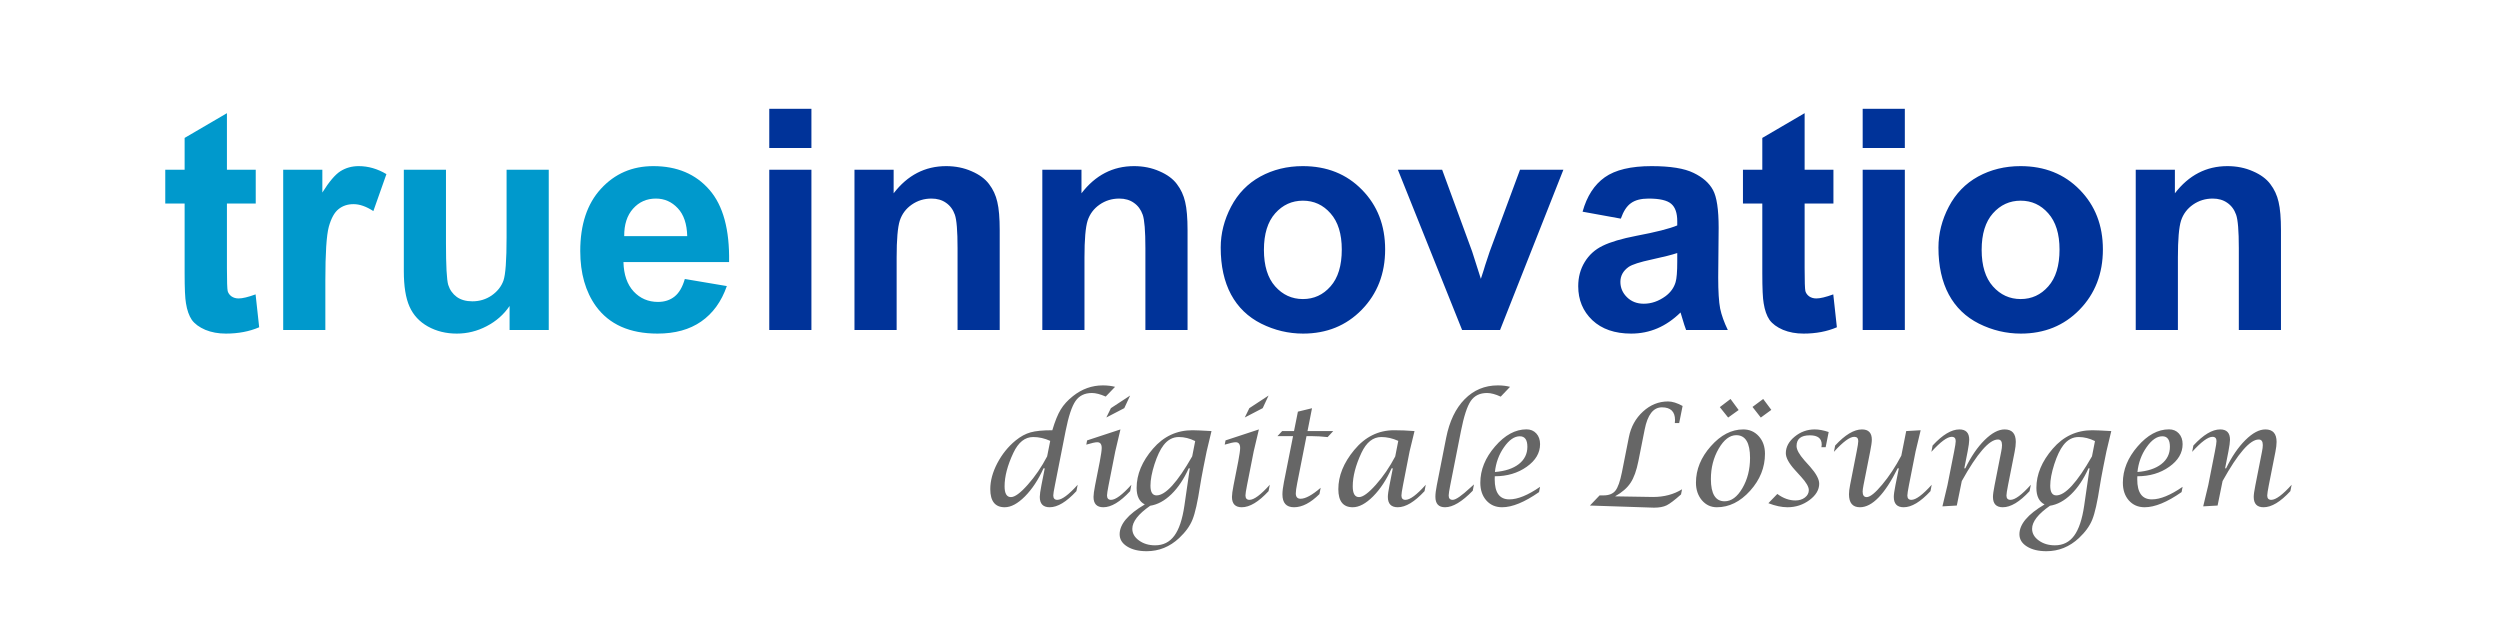
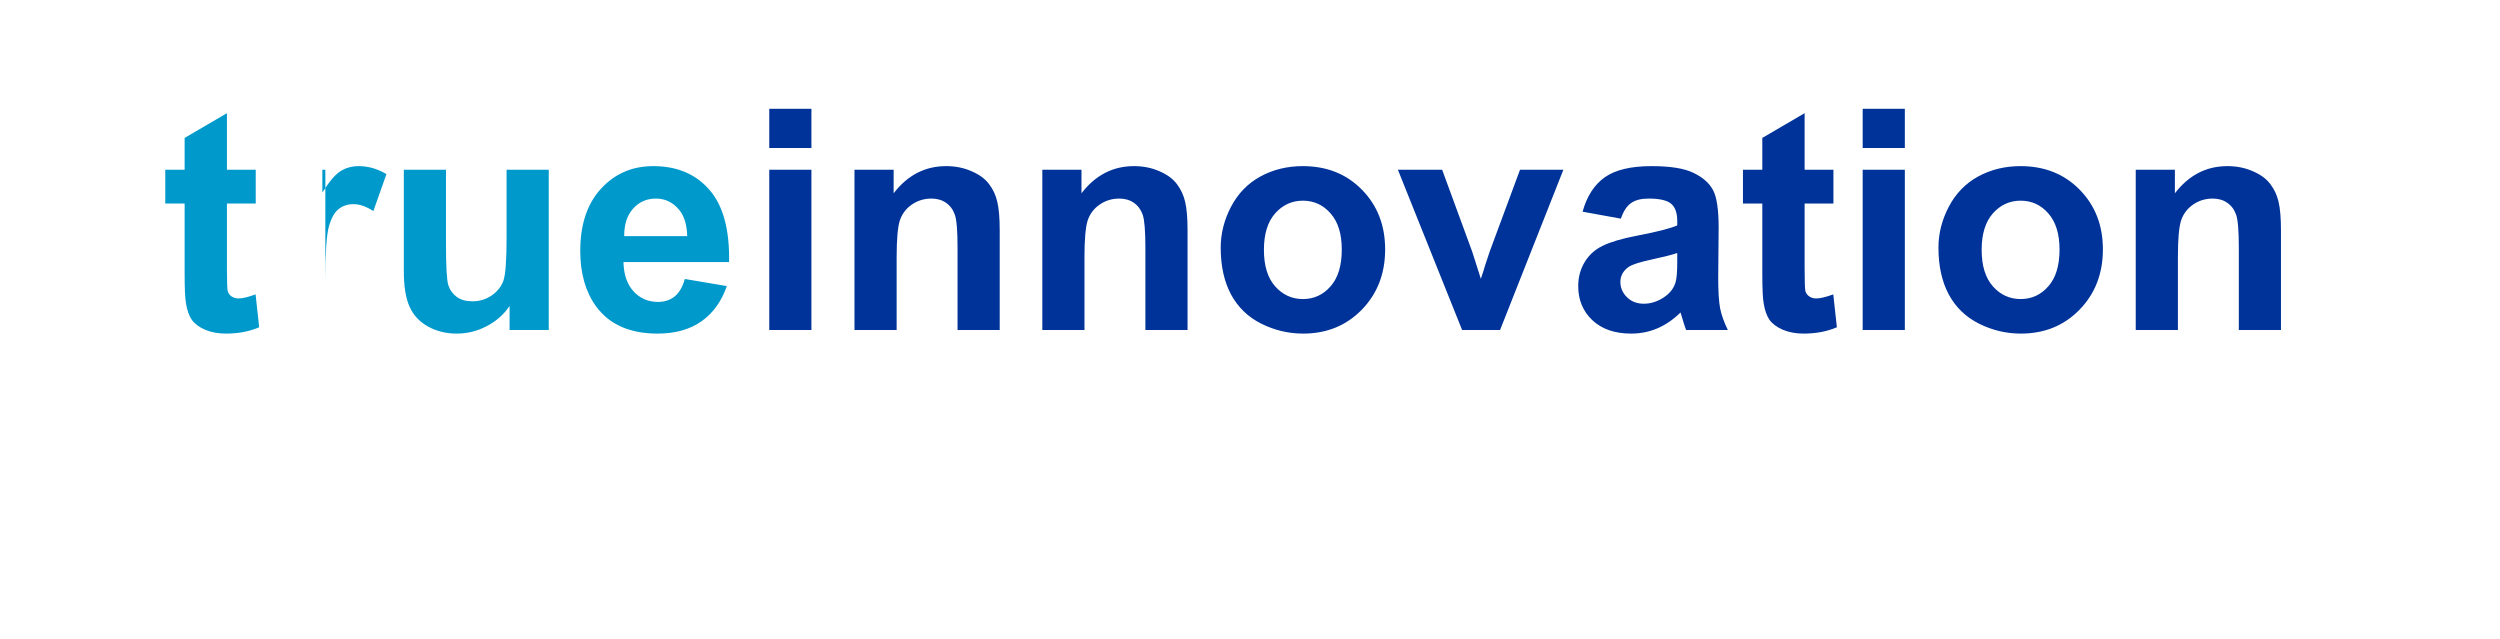
<svg xmlns="http://www.w3.org/2000/svg" width="180" height="46" viewBox="0 0 180 46" fill="none">
-   <path d="M75.222 33.718H75.134C74.758 34.547 74.311 35.222 73.794 35.742C73.277 36.262 72.792 36.522 72.34 36.522C71.647 36.522 71.3 36.086 71.3 35.214C71.3 34.621 71.468 34.001 71.805 33.352C72.146 32.704 72.584 32.159 73.121 31.718C73.481 31.425 73.841 31.229 74.201 31.13C74.561 31.028 75.084 30.977 75.767 30.977C75.96 30.326 76.162 29.828 76.372 29.486C76.581 29.14 76.876 28.818 77.255 28.518C77.903 28.005 78.619 27.748 79.401 27.748C79.725 27.748 80.02 27.783 80.285 27.852L79.612 28.553C79.223 28.382 78.892 28.296 78.62 28.296C78.097 28.296 77.702 28.489 77.437 28.874C77.172 29.256 76.934 29.973 76.725 31.027L75.954 34.937C75.876 35.319 75.836 35.563 75.836 35.668C75.836 35.882 75.933 35.989 76.126 35.989C76.453 35.989 76.943 35.627 77.594 34.903L77.501 35.362C76.787 36.136 76.145 36.522 75.576 36.522C75.101 36.522 74.864 36.274 74.864 35.777C74.864 35.615 74.904 35.336 74.982 34.937L75.222 33.718ZM75.616 31.743C75.209 31.558 74.801 31.466 74.388 31.466C73.796 31.466 73.321 31.845 72.964 32.602C72.541 33.497 72.33 34.302 72.33 35.016C72.33 35.533 72.483 35.791 72.787 35.791C73.069 35.791 73.473 35.494 74 34.898C74.53 34.302 74.995 33.622 75.394 32.858L75.616 31.743ZM81.459 34.903L81.37 35.362C80.653 36.136 80.01 36.522 79.44 36.522C78.969 36.522 78.733 36.274 78.733 35.777C78.733 35.609 78.771 35.332 78.846 34.947L79.185 33.229C79.277 32.742 79.323 32.417 79.323 32.256C79.323 31.98 79.216 31.841 79.003 31.841C78.856 31.841 78.593 31.899 78.213 32.014L78.272 31.708L80.673 30.918L80.3 32.498L79.818 34.937C79.743 35.319 79.705 35.563 79.705 35.668C79.705 35.882 79.802 35.989 79.995 35.989C80.319 35.989 80.807 35.627 81.459 34.903ZM79.656 30.059L79.985 29.387L81.37 28.479L80.948 29.387L79.656 30.059ZM82.426 36.32C82.033 36.122 81.837 35.726 81.837 35.13C81.837 34.156 82.229 33.214 83.015 32.306C83.777 31.42 84.725 30.977 85.858 30.977C86.074 30.977 86.531 30.997 87.228 31.037L86.879 32.498L86.648 33.644C86.531 34.246 86.45 34.69 86.407 34.977C86.228 36.145 86.046 36.955 85.862 37.406C85.683 37.86 85.362 38.305 84.9 38.739C84.223 39.371 83.442 39.687 82.558 39.687C81.982 39.687 81.514 39.574 81.154 39.347C80.794 39.123 80.614 38.83 80.614 38.468C80.614 37.744 81.218 37.028 82.426 36.32ZM86.054 31.757C85.661 31.563 85.27 31.466 84.881 31.466C84.445 31.466 84.077 31.662 83.776 32.054C83.537 32.363 83.319 32.821 83.123 33.426C82.93 34.029 82.833 34.544 82.833 34.972C82.833 35.436 82.979 35.668 83.27 35.668C83.915 35.668 84.771 34.732 85.838 32.858L86.054 31.757ZM85.666 33.718H85.588C85.241 34.491 84.825 35.113 84.341 35.584C83.856 36.055 83.347 36.331 82.814 36.414C81.956 37.01 81.527 37.562 81.527 38.073C81.527 38.402 81.686 38.682 82.004 38.912C82.324 39.146 82.712 39.263 83.167 39.263C83.753 39.263 84.214 39.032 84.552 38.572C84.892 38.114 85.135 37.39 85.278 36.399L85.666 33.718ZM91.426 34.903L91.337 35.362C90.621 36.136 89.977 36.522 89.408 36.522C88.937 36.522 88.701 36.274 88.701 35.777C88.701 35.609 88.739 35.332 88.814 34.947L89.152 33.229C89.244 32.742 89.29 32.417 89.29 32.256C89.29 31.98 89.183 31.841 88.971 31.841C88.823 31.841 88.56 31.899 88.18 32.014L88.239 31.708L90.64 30.918L90.267 32.498L89.786 34.937C89.71 35.319 89.673 35.563 89.673 35.668C89.673 35.882 89.77 35.989 89.963 35.989C90.287 35.989 90.774 35.627 91.426 34.903ZM89.624 30.059L89.953 29.387L91.337 28.479L90.915 29.387L89.624 30.059ZM93.1 31.402H91.976L92.315 31.037H93.169L93.449 29.639L94.465 29.392L94.141 31.037H95.992L95.59 31.471C95.167 31.425 94.793 31.402 94.465 31.402H94.068L93.4 34.784C93.331 35.133 93.297 35.378 93.297 35.52C93.297 35.78 93.412 35.91 93.64 35.91C93.994 35.91 94.477 35.647 95.089 35.12L95 35.574C94.365 36.206 93.755 36.522 93.169 36.522C92.612 36.522 92.335 36.213 92.335 35.594C92.335 35.373 92.37 35.081 92.442 34.715L93.1 31.402ZM100.284 33.718H100.195C99.826 34.544 99.38 35.219 98.86 35.742C98.339 36.262 97.852 36.522 97.397 36.522C96.706 36.522 96.36 36.088 96.36 35.219C96.36 34.261 96.74 33.323 97.5 32.404C98.285 31.453 99.244 30.977 100.377 30.977C100.845 30.977 101.334 30.997 101.845 31.037L101.491 32.498L101.015 34.937C100.94 35.319 100.903 35.566 100.903 35.678C100.903 35.885 100.999 35.989 101.192 35.989C101.52 35.989 102.007 35.627 102.655 34.903L102.567 35.362C101.85 36.136 101.207 36.522 100.637 36.522C100.162 36.522 99.925 36.274 99.925 35.777C99.925 35.612 99.964 35.332 100.043 34.937L100.284 33.718ZM100.676 31.743C100.264 31.558 99.857 31.466 99.454 31.466C98.858 31.466 98.382 31.845 98.025 32.602C97.606 33.497 97.397 34.302 97.397 35.016C97.397 35.533 97.547 35.791 97.848 35.791C98.13 35.791 98.534 35.495 99.061 34.903C99.591 34.307 100.056 33.627 100.456 32.864L100.676 31.743ZM106.127 34.878L106.038 35.332C105.266 36.126 104.601 36.522 104.045 36.522C103.58 36.522 103.348 36.27 103.348 35.767C103.348 35.559 103.382 35.281 103.451 34.932L104.123 31.525C104.359 30.334 104.803 29.407 105.454 28.745C106.108 28.081 106.904 27.748 107.84 27.748C108.167 27.748 108.462 27.783 108.724 27.852L108.051 28.558C107.672 28.383 107.344 28.296 107.069 28.296C106.549 28.296 106.158 28.487 105.896 28.869C105.634 29.251 105.399 29.973 105.189 31.037L104.418 34.937C104.343 35.316 104.305 35.563 104.305 35.678C104.305 35.885 104.402 35.989 104.595 35.989C104.814 35.989 105.238 35.696 105.867 35.11C105.915 35.064 106.002 34.987 106.127 34.878ZM110.885 35.051L110.811 35.431C109.77 36.158 108.883 36.522 108.15 36.522C107.685 36.522 107.307 36.359 107.016 36.033C106.727 35.704 106.583 35.28 106.583 34.76C106.583 33.831 106.937 32.959 107.644 32.143C108.351 31.323 109.106 30.913 109.908 30.913C110.199 30.913 110.435 31.012 110.615 31.209C110.795 31.407 110.885 31.664 110.885 31.98C110.885 32.612 110.564 33.155 109.922 33.609C109.281 34.063 108.515 34.291 107.624 34.291L107.619 34.513C107.619 35.474 107.97 35.955 108.67 35.955C109.276 35.955 110.014 35.653 110.885 35.051ZM107.634 33.984C108.368 33.925 108.94 33.736 109.353 33.416C109.765 33.094 109.971 32.678 109.971 32.167C109.971 31.664 109.789 31.412 109.426 31.412C109.033 31.412 108.654 31.675 108.287 32.202C107.921 32.725 107.703 33.319 107.634 33.984ZM114.474 36.399L115.171 35.668H115.456C115.846 35.668 116.13 35.554 116.31 35.327C116.49 35.1 116.646 34.661 116.777 34.009L117.278 31.481C117.425 30.734 117.764 30.118 118.294 29.634C118.824 29.147 119.426 28.904 120.101 28.904C120.402 28.904 120.751 29.012 121.147 29.229L120.901 30.459H120.587C120.597 30.373 120.602 30.302 120.602 30.247C120.602 29.634 120.287 29.328 119.659 29.328C119.04 29.328 118.626 29.86 118.417 30.923L117.965 33.194C117.831 33.876 117.643 34.399 117.4 34.764C117.161 35.13 116.788 35.454 116.281 35.737L119.026 35.782C119.815 35.782 120.508 35.597 121.107 35.229L121.034 35.599C120.575 36.007 120.23 36.269 119.998 36.384C119.768 36.496 119.464 36.552 119.085 36.552L114.474 36.399ZM123.612 36.522C123.183 36.522 122.824 36.354 122.536 36.019C122.252 35.68 122.109 35.258 122.109 34.755C122.109 33.807 122.466 32.931 123.179 32.128C123.893 31.321 124.671 30.918 125.512 30.918C125.967 30.918 126.341 31.083 126.636 31.412C126.931 31.741 127.078 32.161 127.078 32.671C127.078 33.655 126.722 34.544 126.008 35.337C125.294 36.127 124.495 36.522 123.612 36.522ZM124.171 36.093C124.656 36.093 125.081 35.78 125.448 35.155C125.818 34.526 126.003 33.797 126.003 32.967C126.003 31.878 125.672 31.333 125.011 31.333C124.543 31.333 124.121 31.657 123.744 32.306C123.371 32.951 123.184 33.678 123.184 34.488C123.184 35.558 123.513 36.093 124.171 36.093ZM124.427 30.064L123.827 29.313L124.598 28.726L125.183 29.521L124.427 30.064ZM126.778 30.064L126.18 29.299L126.95 28.726L127.535 29.511L126.778 30.064ZM127.323 36.231L127.967 35.564C128.392 35.877 128.826 36.033 129.268 36.033C129.54 36.033 129.769 35.963 129.955 35.821C130.142 35.676 130.235 35.499 130.235 35.288C130.235 35.054 130.051 34.735 129.68 34.33L129.233 33.836C128.798 33.356 128.58 32.954 128.58 32.631C128.58 32.184 128.792 31.787 129.214 31.441C129.636 31.093 130.119 30.918 130.662 30.918C130.96 30.918 131.294 30.981 131.664 31.106L131.448 32.197H131.139L131.154 32.113C131.16 32.083 131.163 32.049 131.163 32.009C131.163 31.565 130.879 31.343 130.309 31.343C129.67 31.343 129.352 31.599 129.352 32.113C129.352 32.373 129.541 32.719 129.921 33.15L130.324 33.599C130.762 34.096 130.982 34.505 130.982 34.824C130.982 35.265 130.749 35.658 130.284 36.004C129.82 36.349 129.291 36.522 128.698 36.522C128.283 36.522 127.825 36.425 127.323 36.231ZM136.717 33.718H136.633C135.703 35.587 134.797 36.522 133.913 36.522C133.389 36.522 133.127 36.211 133.127 35.589C133.127 35.411 133.153 35.189 133.206 34.922L133.682 32.498C133.758 32.12 133.795 31.873 133.795 31.757C133.795 31.553 133.698 31.451 133.505 31.451C133.184 31.451 132.697 31.812 132.042 32.533L132.131 32.078C132.844 31.305 133.488 30.918 134.06 30.918C134.535 30.918 134.772 31.165 134.772 31.659C134.772 31.823 134.733 32.103 134.654 32.498L134.173 34.927C134.131 35.145 134.11 35.299 134.11 35.392C134.11 35.658 134.206 35.791 134.399 35.791C134.645 35.791 135.016 35.494 135.513 34.898C136.015 34.299 136.474 33.602 136.894 32.809L137.247 31.037L138.288 30.977L137.924 32.498L137.443 34.937C137.368 35.316 137.33 35.563 137.33 35.678C137.33 35.885 137.427 35.989 137.62 35.989C137.944 35.989 138.432 35.627 139.083 34.903L138.995 35.362C138.278 36.136 137.635 36.522 137.065 36.522C136.59 36.522 136.353 36.274 136.353 35.777C136.353 35.609 136.393 35.329 136.471 34.937L136.717 33.718ZM139.854 36.458L140.217 34.937L140.699 32.498C140.774 32.12 140.812 31.873 140.812 31.757C140.812 31.553 140.715 31.451 140.522 31.451C140.201 31.451 139.713 31.812 139.059 32.533L139.147 32.078C139.86 31.305 140.504 30.918 141.077 30.918C141.548 30.918 141.784 31.165 141.784 31.659C141.784 31.827 141.746 32.106 141.671 32.498L141.43 33.718H141.504C141.913 32.875 142.374 32.199 142.888 31.688C143.406 31.175 143.887 30.918 144.332 30.918C144.869 30.918 145.137 31.218 145.137 31.817C145.137 32.011 145.11 32.248 145.054 32.528L144.578 34.937C144.502 35.319 144.465 35.566 144.465 35.678C144.465 35.885 144.561 35.989 144.754 35.989C145.082 35.989 145.571 35.627 146.222 34.903L146.129 35.362C145.415 36.136 144.772 36.522 144.2 36.522C143.728 36.522 143.493 36.274 143.493 35.777C143.493 35.612 143.532 35.332 143.61 34.937L144.086 32.518C144.126 32.33 144.145 32.172 144.145 32.044C144.145 31.777 144.047 31.644 143.851 31.644C143.226 31.644 142.358 32.641 141.249 34.636L140.89 36.399L139.854 36.458ZM147.209 36.32C146.817 36.122 146.62 35.726 146.62 35.13C146.62 34.156 147.013 33.214 147.799 32.306C148.561 31.42 149.509 30.977 150.641 30.977C150.858 30.977 151.314 30.997 152.012 31.037L151.663 32.498L151.432 33.644C151.314 34.246 151.234 34.69 151.191 34.977C151.011 36.145 150.83 36.955 150.646 37.406C150.466 37.86 150.146 38.305 149.684 38.739C149.006 39.371 148.226 39.687 147.342 39.687C146.766 39.687 146.298 39.574 145.938 39.347C145.578 39.123 145.398 38.83 145.398 38.468C145.398 37.744 146.002 37.028 147.209 36.32ZM150.838 31.757C150.445 31.563 150.054 31.466 149.664 31.466C149.229 31.466 148.861 31.662 148.56 32.054C148.321 32.363 148.103 32.821 147.907 33.426C147.714 34.029 147.617 34.544 147.617 34.972C147.617 35.436 147.762 35.668 148.054 35.668C148.699 35.668 149.555 34.732 150.622 32.858L150.838 31.757ZM150.45 33.718H150.371C150.024 34.491 149.609 35.113 149.124 35.584C148.64 36.055 148.131 36.331 147.597 36.414C146.74 37.01 146.311 37.562 146.311 38.073C146.311 38.402 146.47 38.682 146.787 38.912C147.108 39.146 147.496 39.263 147.951 39.263C148.537 39.263 148.998 39.032 149.336 38.572C149.676 38.114 149.918 37.39 150.062 36.399L150.45 33.718ZM157.148 35.051L157.074 35.431C156.033 36.158 155.146 36.522 154.412 36.522C153.948 36.522 153.57 36.359 153.279 36.033C152.99 35.704 152.846 35.28 152.846 34.76C152.846 33.831 153.2 32.959 153.907 32.143C154.614 31.323 155.368 30.913 156.17 30.913C156.462 30.913 156.698 31.012 156.878 31.209C157.058 31.407 157.148 31.664 157.148 31.98C157.148 32.612 156.827 33.155 156.185 33.609C155.544 34.063 154.777 34.291 153.887 34.291L153.882 34.513C153.882 35.474 154.232 35.955 154.933 35.955C155.539 35.955 156.277 35.653 157.148 35.051ZM153.897 33.984C154.63 33.925 155.203 33.736 155.616 33.416C156.028 33.094 156.234 32.678 156.234 32.167C156.234 31.664 156.052 31.412 155.689 31.412C155.296 31.412 154.917 31.675 154.55 32.202C154.184 32.725 153.966 33.319 153.897 33.984ZM158.63 36.458L158.994 34.937L159.475 32.498C159.55 32.12 159.588 31.873 159.588 31.757C159.588 31.553 159.491 31.451 159.298 31.451C158.977 31.451 158.489 31.812 157.835 32.533L157.923 32.078C158.637 31.305 159.28 30.918 159.853 30.918C160.324 30.918 160.56 31.165 160.56 31.659C160.56 31.827 160.522 32.106 160.447 32.498L160.207 33.718H160.28C160.689 32.875 161.151 32.199 161.665 31.688C162.182 31.175 162.663 30.918 163.108 30.918C163.645 30.918 163.914 31.218 163.914 31.817C163.914 32.011 163.886 32.248 163.83 32.528L163.354 34.937C163.279 35.319 163.241 35.566 163.241 35.678C163.241 35.885 163.337 35.989 163.53 35.989C163.858 35.989 164.347 35.627 164.999 34.903L164.906 35.362C164.192 36.136 163.549 36.522 162.976 36.522C162.504 36.522 162.268 36.274 162.268 35.777C162.268 35.612 162.308 35.332 162.387 34.937L162.863 32.518C162.902 32.33 162.922 32.172 162.922 32.044C162.922 31.777 162.824 31.644 162.627 31.644C162.002 31.644 161.135 32.641 160.025 34.636L159.667 36.399L158.63 36.458Z" fill="#666666" />
-   <path d="M18.413 12.222V14.655H16.339V19.305C16.339 20.246 16.357 20.797 16.393 20.956C16.436 21.108 16.526 21.235 16.663 21.336C16.807 21.437 16.98 21.488 17.181 21.488C17.462 21.488 17.869 21.39 18.402 21.195L18.661 23.563C17.956 23.867 17.156 24.019 16.263 24.019C15.716 24.019 15.223 23.929 14.783 23.748C14.344 23.559 14.02 23.32 13.811 23.031C13.61 22.734 13.469 22.335 13.39 21.836C13.325 21.481 13.293 20.764 13.293 19.685V14.655H11.899V12.222H13.293V9.93L16.339 8.149V12.222H18.413ZM23.425 23.758H20.39V12.222H23.209V13.862C23.692 13.088 24.124 12.577 24.505 12.331C24.894 12.085 25.333 11.961 25.823 11.961C26.515 11.961 27.181 12.153 27.822 12.537L26.882 15.198C26.37 14.865 25.895 14.699 25.456 14.699C25.031 14.699 24.671 14.818 24.376 15.057C24.08 15.289 23.846 15.713 23.674 16.328C23.508 16.944 23.425 18.233 23.425 20.195V23.758ZM36.69 23.758V22.031C36.273 22.647 35.722 23.132 35.037 23.487C34.361 23.842 33.644 24.019 32.888 24.019C32.117 24.019 31.426 23.849 30.814 23.509C30.202 23.168 29.759 22.69 29.485 22.075C29.211 21.459 29.075 20.608 29.075 19.522V12.222H32.11V17.523C32.11 19.145 32.164 20.141 32.272 20.511C32.387 20.872 32.593 21.162 32.888 21.38C33.183 21.59 33.557 21.695 34.011 21.695C34.53 21.695 34.994 21.553 35.405 21.271C35.815 20.981 36.096 20.626 36.247 20.206C36.398 19.779 36.474 18.74 36.474 17.089V12.222H39.51V23.758H36.69ZM49.307 20.087L52.332 20.597C51.943 21.713 51.327 22.564 50.484 23.15C49.649 23.73 48.601 24.019 47.341 24.019C45.346 24.019 43.87 23.364 42.912 22.053C42.156 21.003 41.778 19.678 41.778 18.077C41.778 16.165 42.275 14.67 43.269 13.591C44.263 12.505 45.519 11.961 47.039 11.961C48.745 11.961 50.092 12.53 51.079 13.667C52.065 14.797 52.537 16.531 52.494 18.87H44.889C44.911 19.775 45.156 20.482 45.624 20.988C46.092 21.488 46.675 21.738 47.373 21.738C47.849 21.738 48.248 21.608 48.573 21.347C48.897 21.086 49.142 20.666 49.307 20.087ZM49.48 17.002C49.458 16.118 49.231 15.448 48.799 14.992C48.367 14.529 47.842 14.297 47.222 14.297C46.56 14.297 46.013 14.54 45.58 15.025C45.148 15.51 44.936 16.169 44.943 17.002H49.48Z" fill="#0099CC" />
+   <path d="M18.413 12.222V14.655H16.339V19.305C16.339 20.246 16.357 20.797 16.393 20.956C16.436 21.108 16.526 21.235 16.663 21.336C16.807 21.437 16.98 21.488 17.181 21.488C17.462 21.488 17.869 21.39 18.402 21.195L18.661 23.563C17.956 23.867 17.156 24.019 16.263 24.019C15.716 24.019 15.223 23.929 14.783 23.748C14.344 23.559 14.02 23.32 13.811 23.031C13.61 22.734 13.469 22.335 13.39 21.836C13.325 21.481 13.293 20.764 13.293 19.685V14.655H11.899V12.222H13.293V9.93L16.339 8.149V12.222H18.413ZM23.425 23.758V12.222H23.209V13.862C23.692 13.088 24.124 12.577 24.505 12.331C24.894 12.085 25.333 11.961 25.823 11.961C26.515 11.961 27.181 12.153 27.822 12.537L26.882 15.198C26.37 14.865 25.895 14.699 25.456 14.699C25.031 14.699 24.671 14.818 24.376 15.057C24.08 15.289 23.846 15.713 23.674 16.328C23.508 16.944 23.425 18.233 23.425 20.195V23.758ZM36.69 23.758V22.031C36.273 22.647 35.722 23.132 35.037 23.487C34.361 23.842 33.644 24.019 32.888 24.019C32.117 24.019 31.426 23.849 30.814 23.509C30.202 23.168 29.759 22.69 29.485 22.075C29.211 21.459 29.075 20.608 29.075 19.522V12.222H32.11V17.523C32.11 19.145 32.164 20.141 32.272 20.511C32.387 20.872 32.593 21.162 32.888 21.38C33.183 21.59 33.557 21.695 34.011 21.695C34.53 21.695 34.994 21.553 35.405 21.271C35.815 20.981 36.096 20.626 36.247 20.206C36.398 19.779 36.474 18.74 36.474 17.089V12.222H39.51V23.758H36.69ZM49.307 20.087L52.332 20.597C51.943 21.713 51.327 22.564 50.484 23.15C49.649 23.73 48.601 24.019 47.341 24.019C45.346 24.019 43.87 23.364 42.912 22.053C42.156 21.003 41.778 19.678 41.778 18.077C41.778 16.165 42.275 14.67 43.269 13.591C44.263 12.505 45.519 11.961 47.039 11.961C48.745 11.961 50.092 12.53 51.079 13.667C52.065 14.797 52.537 16.531 52.494 18.87H44.889C44.911 19.775 45.156 20.482 45.624 20.988C46.092 21.488 46.675 21.738 47.373 21.738C47.849 21.738 48.248 21.608 48.573 21.347C48.897 21.086 49.142 20.666 49.307 20.087ZM49.48 17.002C49.458 16.118 49.231 15.448 48.799 14.992C48.367 14.529 47.842 14.297 47.222 14.297C46.56 14.297 46.013 14.54 45.58 15.025C45.148 15.51 44.936 16.169 44.943 17.002H49.48Z" fill="#0099CC" />
  <path d="M55.387 10.658V7.833H58.422V10.658H55.387ZM55.387 23.758V12.222H58.422V23.758H55.387ZM71.979 23.758H68.944V17.871C68.944 16.625 68.879 15.821 68.749 15.459C68.62 15.09 68.407 14.804 68.112 14.601C67.824 14.398 67.474 14.297 67.064 14.297C66.538 14.297 66.067 14.442 65.649 14.731C65.231 15.021 64.943 15.405 64.785 15.883C64.634 16.361 64.558 17.244 64.558 18.533V23.758H61.522V12.222H64.342V13.917C65.343 12.613 66.603 11.961 68.123 11.961C68.792 11.961 69.405 12.085 69.959 12.331C70.513 12.57 70.931 12.877 71.212 13.254C71.5 13.631 71.698 14.058 71.806 14.536C71.922 15.014 71.979 15.698 71.979 16.589V23.758ZM85.504 23.758H82.468V17.871C82.468 16.625 82.403 15.821 82.274 15.459C82.144 15.09 81.931 14.804 81.636 14.601C81.348 14.398 80.999 14.297 80.588 14.297C80.063 14.297 79.591 14.442 79.173 14.731C78.755 15.021 78.467 15.405 78.309 15.883C78.158 16.361 78.082 17.244 78.082 18.533V23.758H75.047V12.222H77.866V13.917C78.867 12.613 80.128 11.961 81.647 11.961C82.317 11.961 82.929 12.085 83.483 12.331C84.038 12.57 84.456 12.877 84.736 13.254C85.024 13.631 85.222 14.058 85.331 14.536C85.446 15.014 85.504 15.698 85.504 16.589V23.758ZM87.891 17.827C87.891 16.813 88.139 15.832 88.636 14.883C89.133 13.935 89.835 13.211 90.743 12.711C91.657 12.211 92.676 11.961 93.8 11.961C95.535 11.961 96.957 12.53 98.066 13.667C99.175 14.797 99.73 16.227 99.73 17.958C99.73 19.703 99.168 21.151 98.045 22.303C96.928 23.447 95.521 24.019 93.821 24.019C92.769 24.019 91.765 23.78 90.807 23.302C89.857 22.824 89.133 22.125 88.636 21.206C88.139 20.279 87.891 19.153 87.891 17.827ZM91.002 17.99C91.002 19.134 91.272 20.011 91.812 20.619C92.352 21.227 93.018 21.532 93.81 21.532C94.603 21.532 95.265 21.227 95.798 20.619C96.338 20.011 96.608 19.127 96.608 17.968C96.608 16.839 96.338 15.97 95.798 15.361C95.265 14.753 94.603 14.449 93.81 14.449C93.018 14.449 92.352 14.753 91.812 15.361C91.272 15.97 91.002 16.846 91.002 17.99ZM105.271 23.758L100.648 12.222H103.835L105.995 18.11L106.622 20.076C106.787 19.576 106.892 19.247 106.935 19.087C107.036 18.762 107.144 18.436 107.259 18.11L109.441 12.222H112.563L108.005 23.758H105.271ZM116.7 15.742L113.946 15.242C114.255 14.127 114.788 13.301 115.544 12.765C116.301 12.229 117.424 11.961 118.915 11.961C120.269 11.961 121.277 12.124 121.939 12.45C122.602 12.769 123.066 13.178 123.333 13.678C123.606 14.17 123.743 15.079 123.743 16.404L123.711 19.967C123.711 20.981 123.758 21.731 123.851 22.216C123.952 22.694 124.136 23.208 124.402 23.758H121.399C121.32 23.556 121.222 23.255 121.107 22.857C121.057 22.676 121.021 22.556 120.999 22.498C120.481 23.005 119.926 23.386 119.336 23.639C118.745 23.892 118.115 24.019 117.445 24.019C116.264 24.019 115.332 23.697 114.647 23.052C113.971 22.408 113.632 21.593 113.632 20.608C113.632 19.956 113.787 19.377 114.097 18.87C114.407 18.356 114.839 17.965 115.393 17.697C115.955 17.422 116.761 17.183 117.813 16.98C119.231 16.712 120.214 16.462 120.762 16.23V15.926C120.762 15.34 120.618 14.923 120.33 14.677C120.041 14.424 119.498 14.297 118.698 14.297C118.158 14.297 117.737 14.405 117.434 14.623C117.132 14.833 116.887 15.206 116.7 15.742ZM120.762 18.218C120.373 18.349 119.757 18.504 118.915 18.686C118.072 18.866 117.521 19.044 117.262 19.218C116.866 19.5 116.668 19.859 116.668 20.293C116.668 20.72 116.826 21.09 117.143 21.401C117.46 21.713 117.863 21.868 118.353 21.868C118.9 21.868 119.422 21.687 119.919 21.325C120.286 21.05 120.528 20.713 120.643 20.315C120.722 20.054 120.762 19.558 120.762 18.827V18.218ZM132.007 12.222V14.655H129.933V19.305C129.933 20.246 129.951 20.797 129.987 20.956C130.03 21.108 130.12 21.235 130.257 21.336C130.401 21.437 130.574 21.488 130.776 21.488C131.056 21.488 131.463 21.39 131.996 21.195L132.255 23.563C131.549 23.867 130.75 24.019 129.857 24.019C129.31 24.019 128.817 23.929 128.377 23.748C127.938 23.559 127.614 23.32 127.405 23.031C127.203 22.734 127.063 22.335 126.984 21.836C126.919 21.481 126.886 20.764 126.886 19.685V14.655H125.493V12.222H126.886V9.93L129.933 8.148V12.222H132.007ZM134.113 10.658V7.833H137.148V10.658H134.113ZM134.113 23.758V12.222H137.148V23.758H134.113ZM139.568 17.827C139.568 16.813 139.817 15.832 140.314 14.883C140.811 13.935 141.513 13.211 142.42 12.711C143.335 12.211 144.354 11.961 145.477 11.961C147.213 11.961 148.635 12.53 149.744 13.667C150.853 14.797 151.408 16.227 151.408 17.958C151.408 19.703 150.846 21.151 149.722 22.303C148.606 23.447 147.198 24.019 145.499 24.019C144.448 24.019 143.443 23.78 142.485 23.302C141.534 22.824 140.811 22.125 140.314 21.206C139.817 20.279 139.568 19.153 139.568 17.827ZM142.679 17.99C142.679 19.134 142.95 20.011 143.49 20.619C144.03 21.227 144.696 21.532 145.488 21.532C146.28 21.532 146.943 21.227 147.476 20.619C148.016 20.011 148.286 19.127 148.286 17.968C148.286 16.839 148.016 15.97 147.476 15.361C146.943 14.753 146.28 14.449 145.488 14.449C144.696 14.449 144.03 14.753 143.49 15.361C142.95 15.97 142.679 16.846 142.679 17.99ZM164.23 23.758H161.195V17.871C161.195 16.625 161.13 15.821 161 15.459C160.87 15.09 160.658 14.804 160.362 14.601C160.074 14.398 159.725 14.297 159.315 14.297C158.789 14.297 158.318 14.442 157.9 14.731C157.482 15.021 157.194 15.405 157.035 15.883C156.884 16.361 156.809 17.244 156.809 18.533V23.758H153.773V12.222H156.592V13.917C157.594 12.613 158.854 11.961 160.373 11.961C161.043 11.961 161.655 12.085 162.21 12.331C162.764 12.57 163.182 12.877 163.463 13.254C163.751 13.631 163.949 14.058 164.057 14.536C164.172 15.014 164.23 15.698 164.23 16.589V23.758Z" fill="#003399" />
</svg>